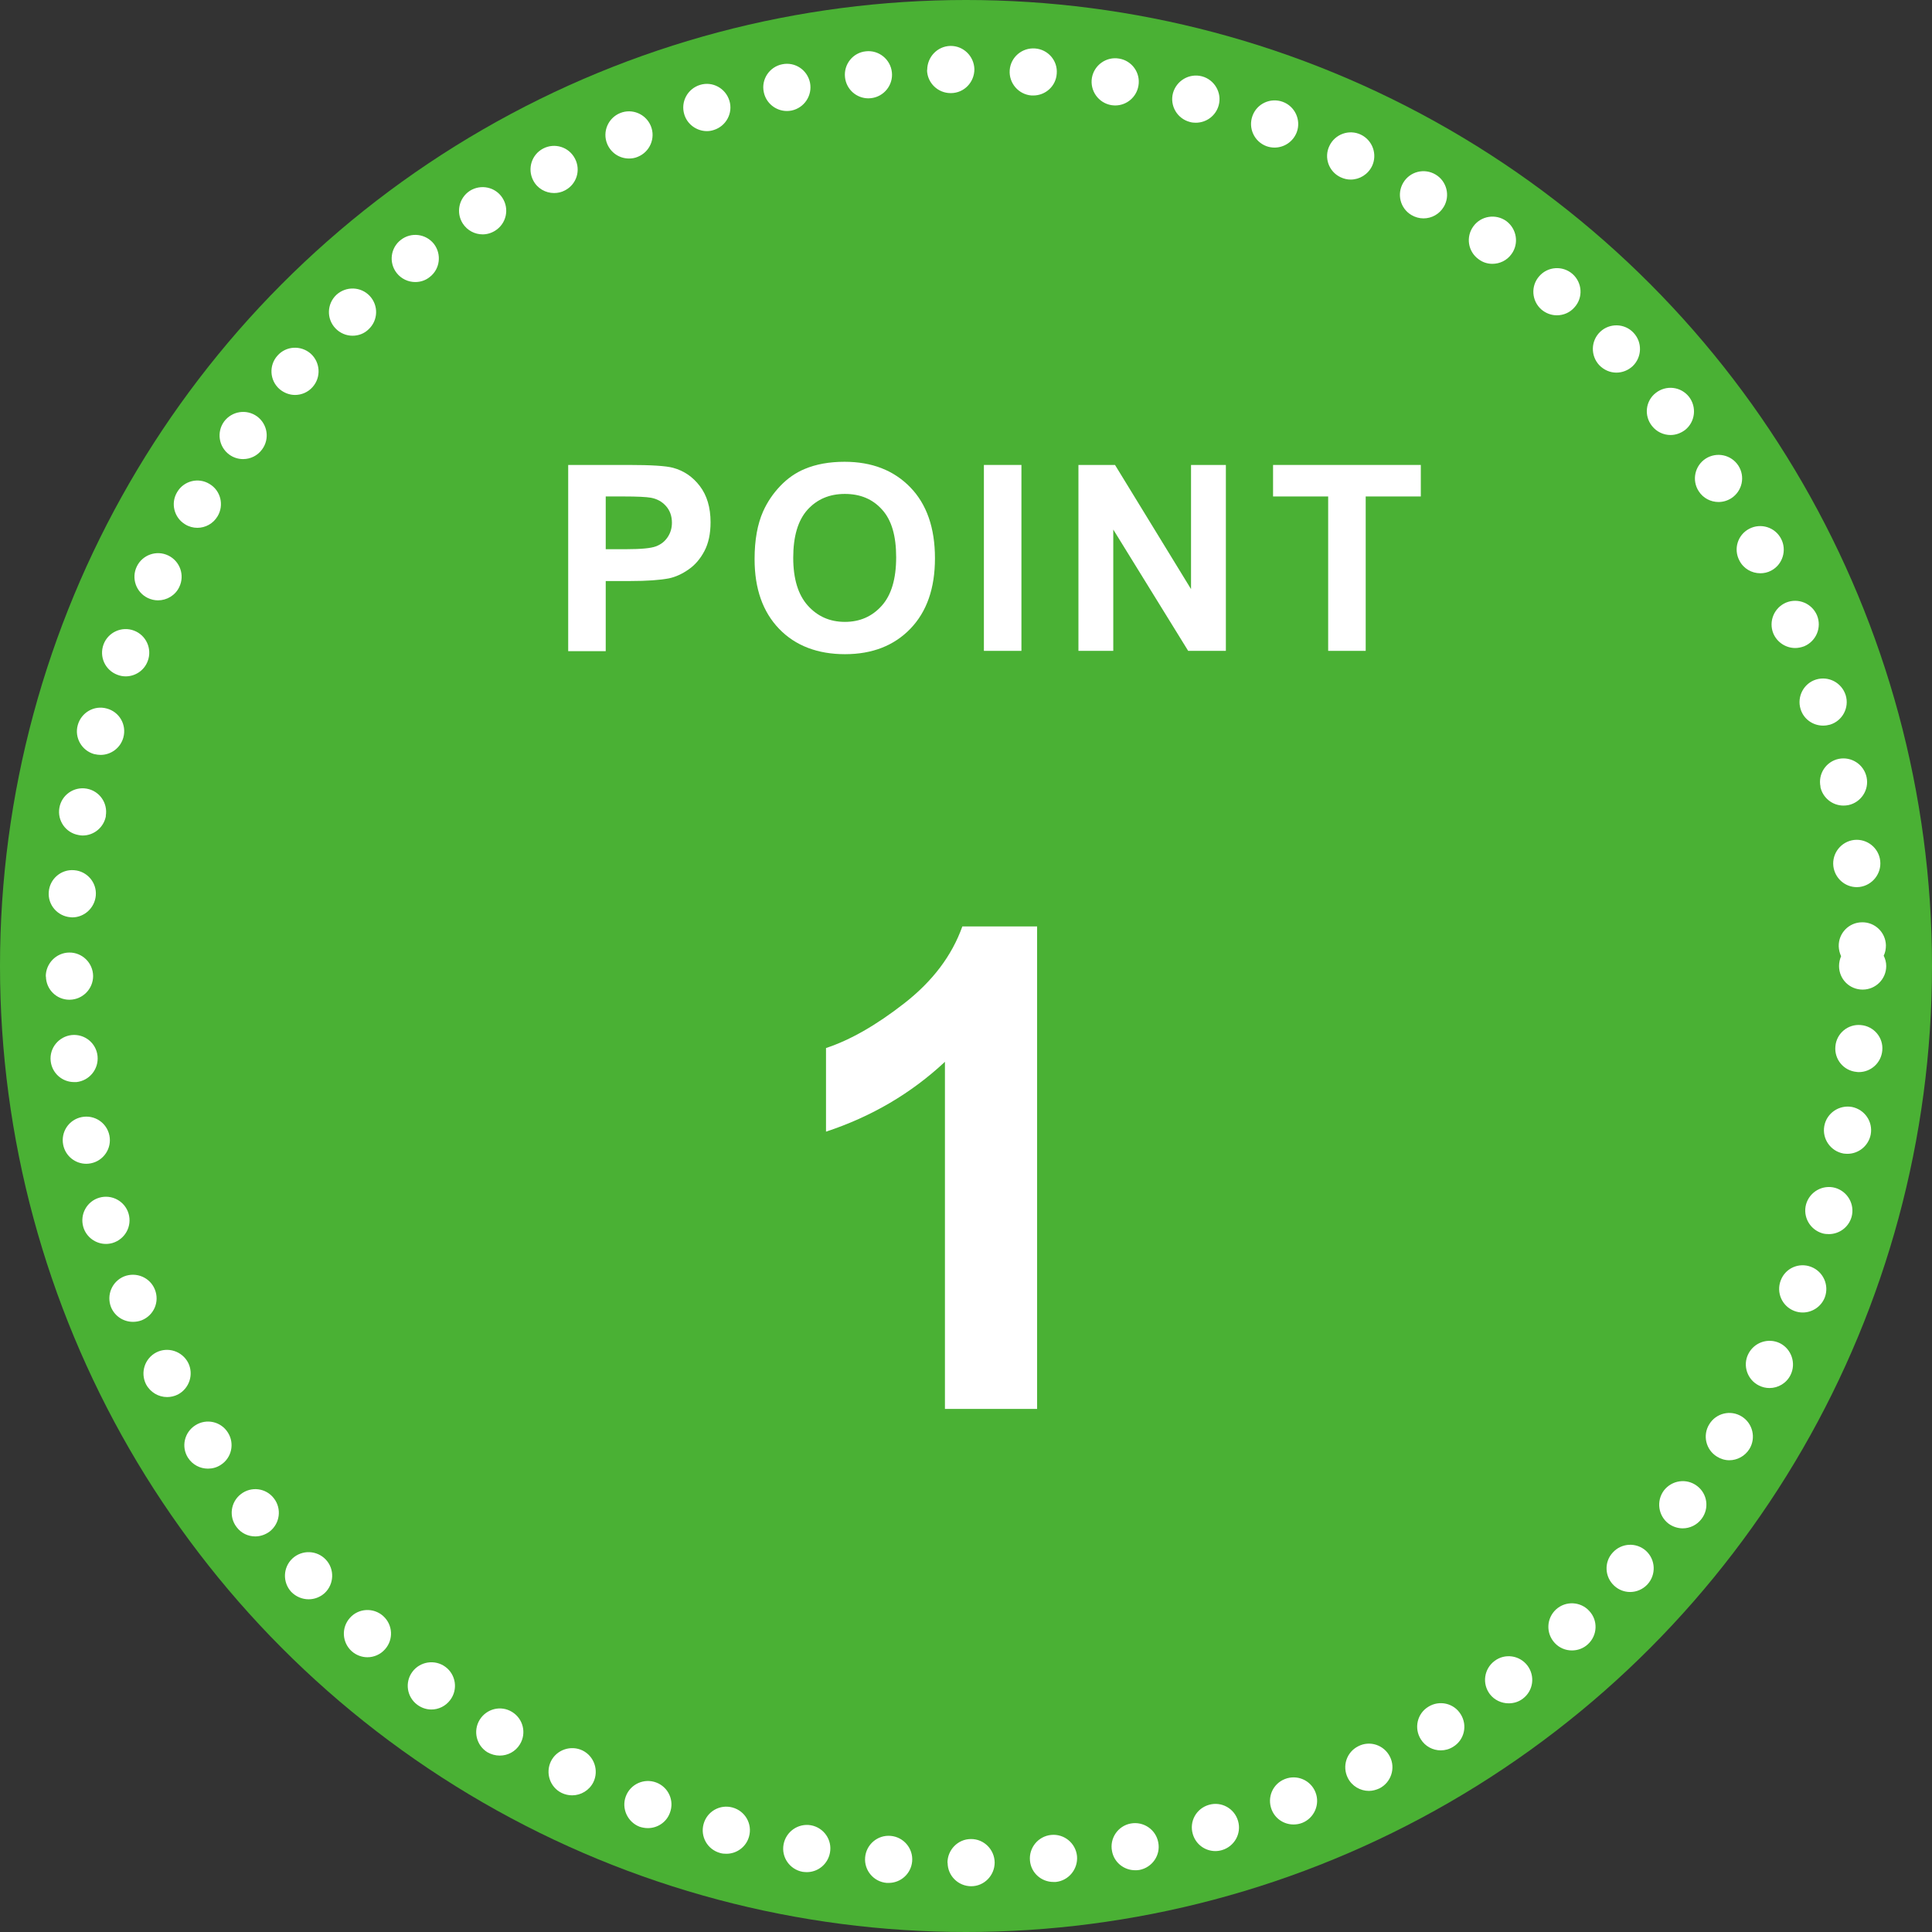
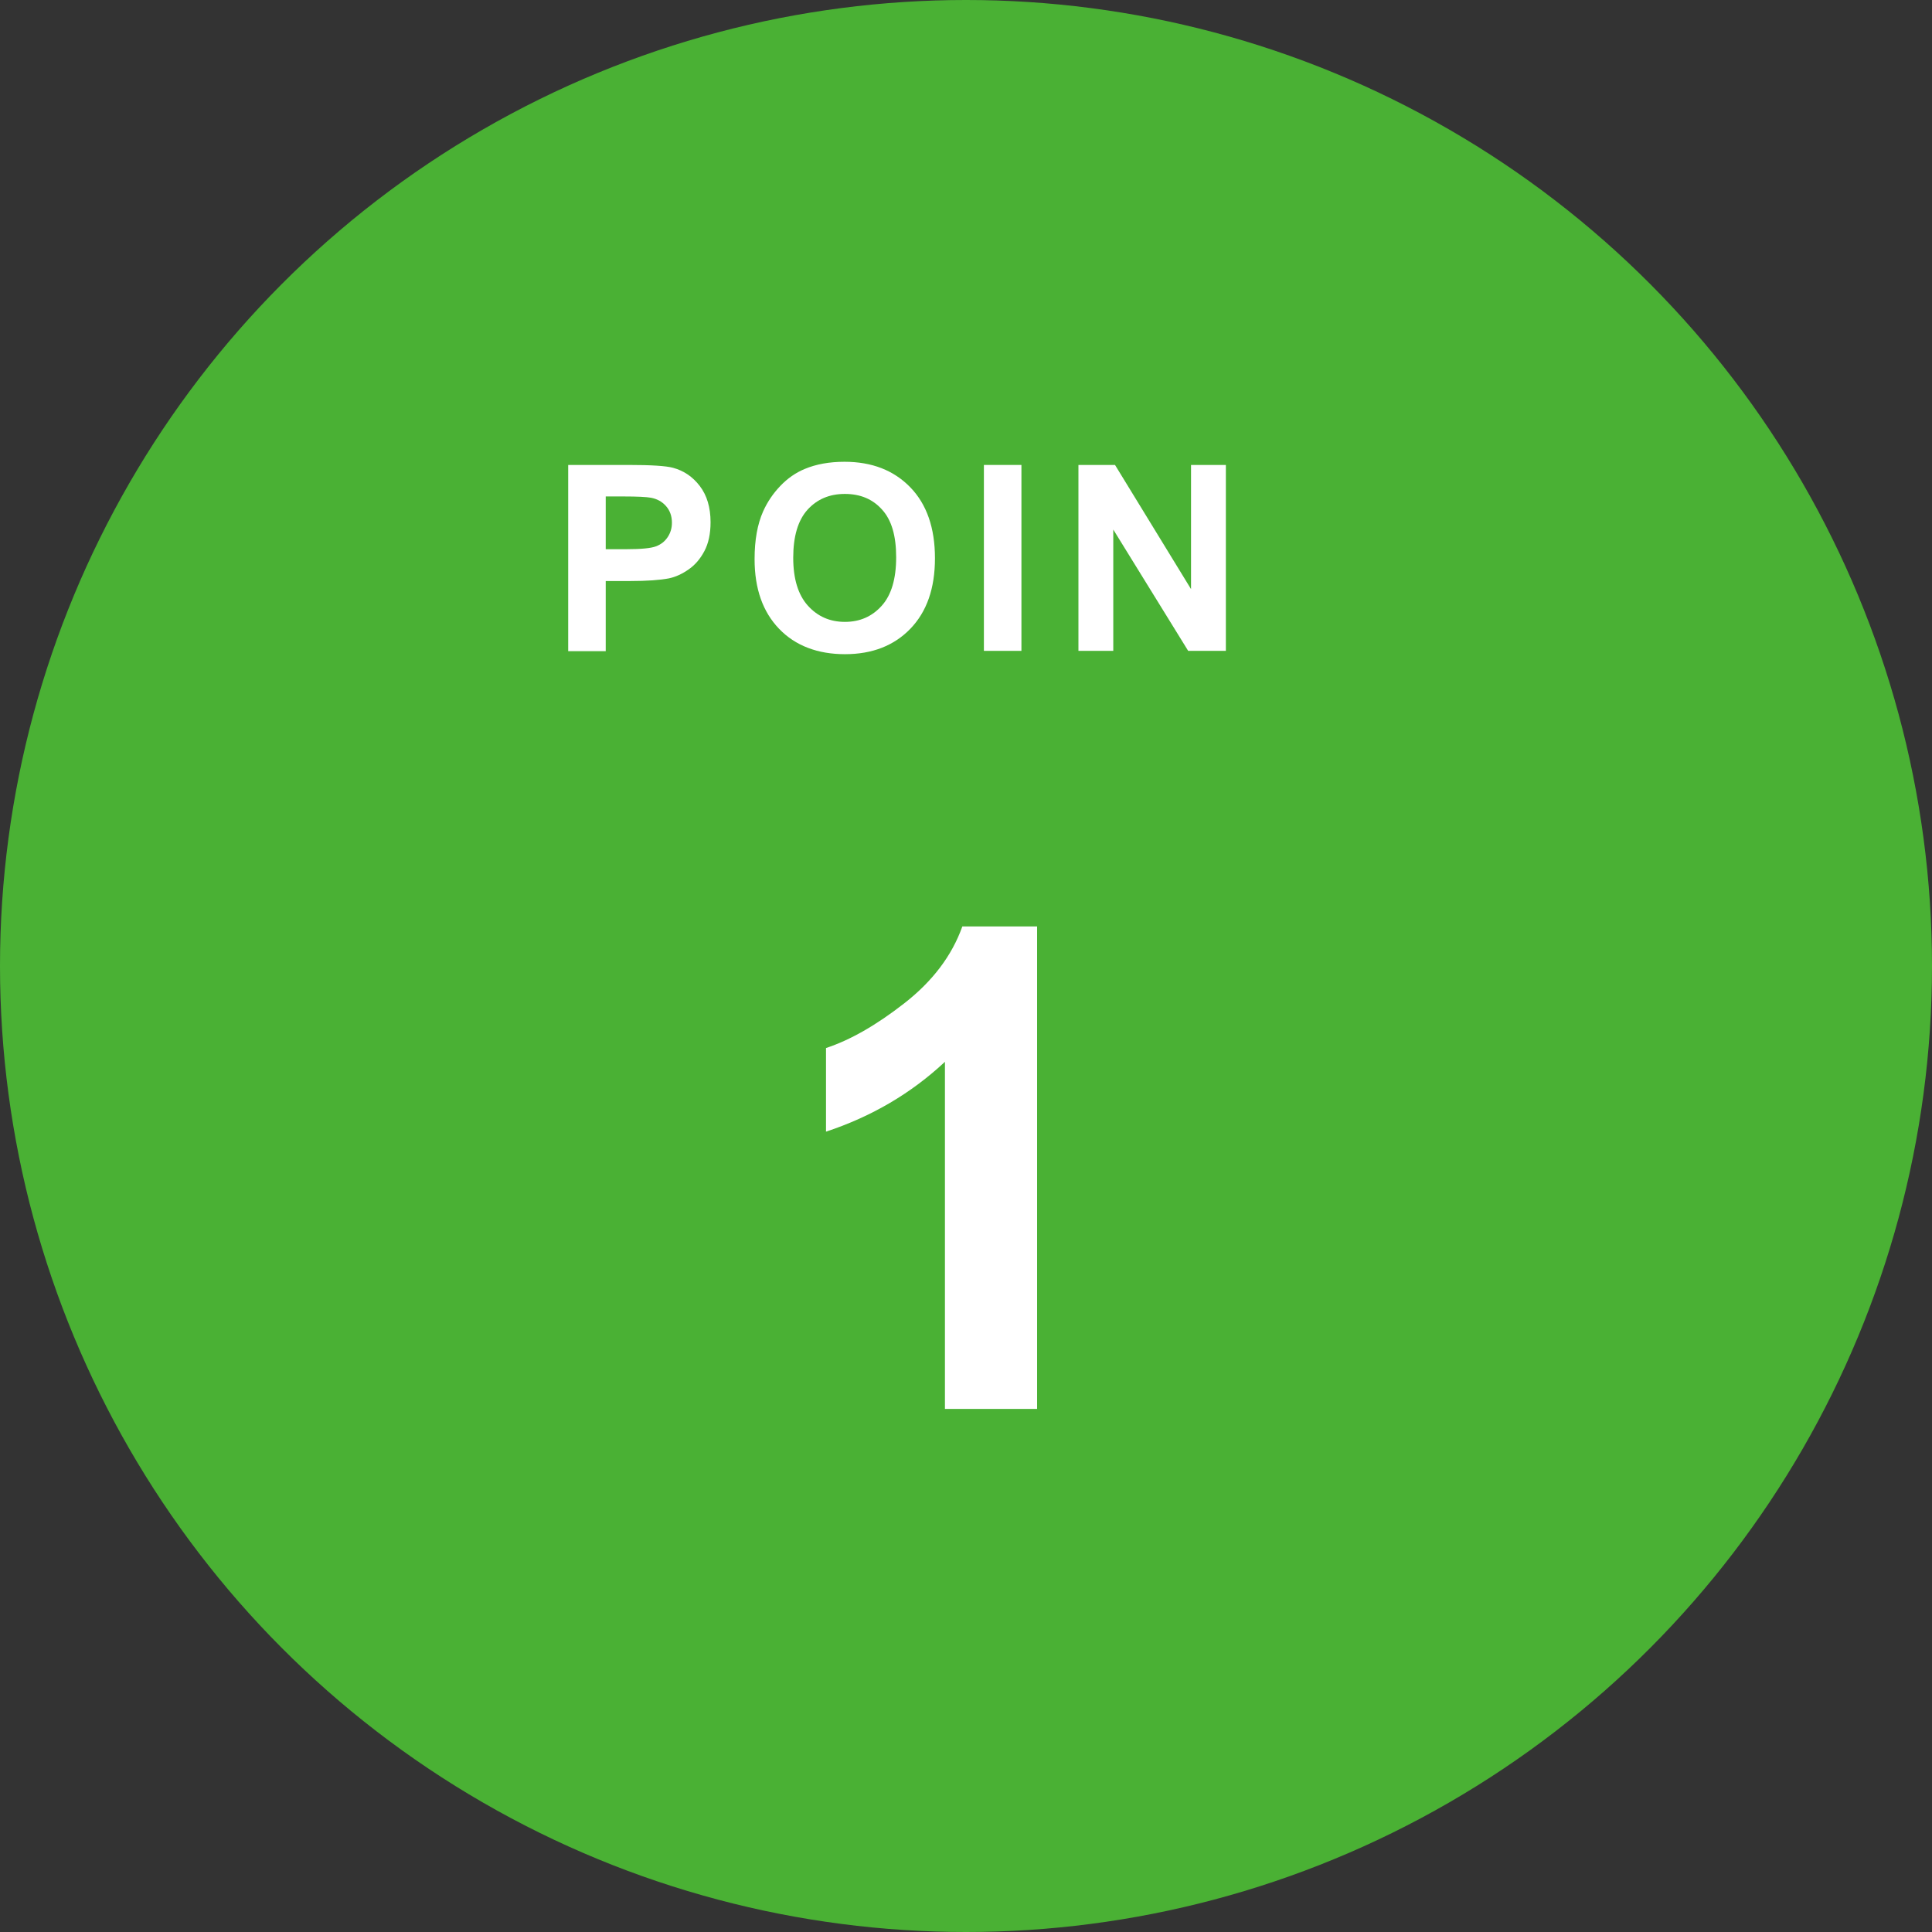
<svg xmlns="http://www.w3.org/2000/svg" id="_レイヤー_2" data-name="レイヤー 2" viewBox="0 0 122 122">
  <rect x="0" y="0" width="122" height="122" fill="#333333" stroke="none" />
  <defs>
    <style>
      .cls-1 {
        fill: #4ab134;
      }

      .cls-1, .cls-2 {
        stroke-width: 0px;
      }

      .cls-2 {
        fill: #fff;
      }
    </style>
  </defs>
  <g id="moji">
    <g>
      <circle class="cls-1" cx="61" cy="61" r="61" />
-       <path class="cls-2" d="m59.83,117.63c0-.82.66-1.5,1.48-1.5h0c.82-.01,1.49.66,1.5,1.48h0c0,.82-.66,1.5-1.48,1.5h0c-.82,0-1.49-.66-1.49-1.48Zm-3.84,1.27h0c-.82-.07-1.43-.79-1.36-1.61h0c.07-.82.79-1.43,1.61-1.36h0c.82.07,1.43.79,1.36,1.61h0c-.07.78-.72,1.36-1.48,1.36h-.13Zm9.05-1.4c-.08-.82.52-1.55,1.34-1.63h0c.82-.08,1.55.52,1.63,1.34h0c.07.82-.53,1.55-1.34,1.63h-.15c-.76,0-1.41-.57-1.48-1.34Zm-14.36.7c-.81-.15-1.35-.92-1.2-1.73h0c.15-.81.92-1.35,1.73-1.21h0c.81.15,1.35.92,1.2,1.73h0c-.13.72-.75,1.23-1.46,1.23h0c-.09,0-.18-.01-.27-.02Zm19.54-1.31c-.16-.8.37-1.59,1.18-1.74h0c.81-.15,1.59.38,1.74,1.19h0c.16.8-.37,1.58-1.18,1.74h0c-.1.02-.19.02-.28.02h0c-.7,0-1.33-.49-1.46-1.21Zm-24.75.12c-.8-.22-1.26-1.04-1.04-1.83h0c.22-.8,1.04-1.26,1.83-1.04h0c.8.22,1.26,1.04,1.04,1.83h0c-.18.66-.78,1.09-1.43,1.09h0c-.14,0-.27-.01-.4-.05Zm29.85-1.2c-.23-.79.22-1.61,1.02-1.84h0c.78-.23,1.61.22,1.84,1.02h0c.23.79-.23,1.61-1.02,1.84h0c-.14.04-.28.06-.41.06h0c-.65,0-1.24-.42-1.43-1.08Zm-34.94-.46c-.76-.3-1.15-1.16-.86-1.92h0c.29-.77,1.15-1.16,1.92-.87h0c.77.29,1.16,1.15.86,1.92h0c-.22.6-.79.96-1.39.96h0c-.17,0-.35-.03-.53-.09Zm39.92-1.08c-.3-.77.07-1.63.84-1.93h0c.76-.3,1.63.07,1.93.84h0c.3.76-.08,1.63-.84,1.93h0c-.18.07-.36.1-.55.1h0c-.59,0-1.15-.35-1.38-.94Zm-44.83-1.05c-.74-.36-1.04-1.26-.68-2h0c.36-.73,1.26-1.04,2-.68h0c.73.36,1.04,1.26.68,2h0c-.26.52-.79.83-1.34.83h0c-.22,0-.45-.05-.66-.15Zm49.64-.95c-.37-.74-.08-1.63.66-2h0c.73-.38,1.63-.08,2,.66h0c.37.73.07,1.63-.66,2h0c-.22.1-.44.16-.67.16h0c-.54,0-1.07-.3-1.33-.82Zm-54.33-1.62c-.7-.43-.92-1.35-.49-2.05h0c.43-.7,1.34-.93,2.04-.5h0c.71.43.93,1.35.5,2.05h0c-.28.46-.77.71-1.27.71h0c-.27,0-.53-.07-.78-.21Zm58.94-.82c-.44-.7-.23-1.62.47-2.05h0c.7-.44,1.62-.23,2.05.47h0c.44.7.23,1.62-.47,2.05h0c-.25.16-.52.23-.79.23h0c-.5,0-.98-.25-1.26-.7Zm-63.37-2.18c-.66-.49-.8-1.42-.31-2.08h0c.49-.66,1.43-.8,2.09-.31h0c.66.49.8,1.43.3,2.09h0c-.29.39-.74.6-1.19.6h0c-.31,0-.62-.1-.89-.3Zm67.73-.67c-.5-.66-.37-1.59.29-2.09h0c.65-.5,1.58-.37,2.08.28h0c.5.66.38,1.59-.28,2.09h0c-.27.21-.59.3-.9.3h0c-.45,0-.9-.2-1.19-.58Zm-71.87-2.71c-.61-.55-.67-1.49-.11-2.11h0c.54-.61,1.49-.66,2.1-.11h0c.61.55.66,1.49.11,2.1h0c-.29.33-.7.5-1.11.5h0c-.35,0-.71-.13-.99-.38Zm75.96-.53c-.56-.61-.52-1.55.09-2.11h0c.6-.55,1.55-.51,2.1.1h0c.56.6.52,1.54-.09,2.1h0c-.28.26-.64.39-1.01.39h0c-.4,0-.8-.16-1.09-.48Zm-79.78-3.22c-.56-.61-.52-1.55.08-2.11h0c.61-.56,1.55-.52,2.11.08h0c.56.6.52,1.55-.08,2.11h0c-.29.26-.65.39-1.01.39h0c-.4,0-.8-.16-1.1-.47Zm83.55-.38c-.61-.55-.66-1.5-.1-2.1h0c.55-.61,1.49-.66,2.1-.11h0c.61.56.65,1.5.1,2.11h0c-.29.32-.7.49-1.1.49h0c-.36,0-.72-.13-1-.39Zm-87-3.71c-.5-.65-.38-1.58.27-2.08h0c.65-.51,1.59-.39,2.09.27h0c.5.65.38,1.58-.27,2.09h0c-.27.2-.59.31-.91.31h0c-.45,0-.89-.2-1.18-.59Zm90.42-.22c-.65-.5-.78-1.43-.29-2.09h0c.5-.65,1.43-.79,2.09-.29h0c.66.49.79,1.43.29,2.08h0c-.29.39-.74.6-1.19.6h0c-.31,0-.63-.1-.9-.3Zm-93.49-4.16c-.44-.69-.23-1.61.47-2.05h0c.69-.44,1.61-.24,2.05.46h0c.44.69.24,1.61-.46,2.05h0c-.25.16-.52.23-.8.23h0c-.49,0-.97-.24-1.26-.69Zm96.55-.07c-.7-.43-.92-1.35-.48-2.05h0c.43-.7,1.35-.92,2.05-.48h0c.69.43.91,1.35.48,2.05h0c-.28.45-.77.71-1.27.71h0c-.27,0-.54-.08-.78-.23Zm-99.2-4.57c-.37-.74-.08-1.63.65-2.01h0c.73-.37,1.63-.08,2.01.65h0c.37.73.08,1.63-.65,2.01h0c-.22.11-.45.16-.68.16h0c-.54,0-1.06-.3-1.33-.81Zm101.85.08c-.73-.36-1.04-1.26-.67-1.99h0c.37-.74,1.26-1.04,2-.68h0c.73.37,1.03,1.27.67,2h0c-.26.53-.79.83-1.33.83h0c-.23,0-.45-.05-.67-.16Zm-104.06-4.95c-.3-.77.07-1.63.83-1.94h0c.77-.3,1.64.07,1.94.83h0c.31.77-.06,1.63-.83,1.94h0c-.18.07-.37.1-.55.1h0c-.6,0-1.15-.35-1.39-.93Zm106.29.24c-.77-.3-1.15-1.16-.85-1.93h0c.29-.77,1.15-1.15,1.92-.85h0c.77.3,1.15,1.16.86,1.93h0c-.23.59-.8.95-1.39.95h0c-.18,0-.36-.03-.54-.1Zm-108.04-5.3c-.23-.79.22-1.62,1.01-1.85h0c.79-.23,1.62.22,1.85,1.01h0c.23.79-.22,1.61-1.01,1.85h0c-.14.04-.28.06-.42.06h0c-.64,0-1.24-.42-1.43-1.07Zm109.82.4c-.79-.23-1.25-1.05-1.03-1.84h0c.23-.79,1.05-1.25,1.84-1.03h0c.79.23,1.25,1.05,1.03,1.84h0c-.19.66-.79,1.08-1.43,1.08h0c-.14,0-.27-.01-.41-.05ZM3.99,72.29c-.16-.81.36-1.59,1.17-1.75h0c.81-.16,1.59.36,1.75,1.17h0c.16.81-.37,1.59-1.17,1.75h0c-.1.02-.2.03-.29.03h0c-.7,0-1.32-.49-1.46-1.2Zm112.41.55c-.81-.15-1.35-.93-1.2-1.74h0c.15-.81.93-1.34,1.74-1.2h0c.81.16,1.34.93,1.19,1.74h0c-.14.72-.77,1.22-1.47,1.22h0c-.09,0-.18-.01-.27-.02ZM3.2,67h0c-.09-.82.51-1.55,1.33-1.64h0c.82-.08,1.55.51,1.63,1.33h0c.08.82-.51,1.55-1.33,1.64h-.15c-.76,0-1.4-.57-1.48-1.33Zm114.05.69c-.83-.07-1.43-.8-1.35-1.62h0c.07-.82.8-1.42,1.61-1.34h0c.82.07,1.43.79,1.35,1.61h0c-.07.78-.72,1.36-1.48,1.36h0s-.09,0-.13-.01ZM2.9,61.66h-.01c0-.82.66-1.5,1.48-1.51h0c.82-.01,1.5.65,1.51,1.48h0c0,.82-.66,1.49-1.48,1.5h-.02c-.81,0-1.47-.65-1.48-1.47Zm113.23-.66c0-.22.05-.43.13-.62h0c-.09-.19-.14-.4-.15-.62h0c-.02-.83.64-1.51,1.46-1.52h0c.82-.02,1.5.63,1.52,1.45h0c0,.24-.04.46-.14.66h0c.1.2.16.42.16.65h0c0,.83-.67,1.49-1.49,1.49h0c-.83,0-1.49-.66-1.49-1.49Zm-111.69-3.08c-.81-.07-1.43-.78-1.36-1.6h0c.06-.82.78-1.44,1.6-1.37h0c.82.06,1.44.78,1.37,1.6h0c-.07.78-.72,1.38-1.49,1.38h0s-.08-.01-.12-.01Zm111.33-3.23c-.09-.81.49-1.55,1.31-1.65h0c.82-.09,1.56.5,1.65,1.32h0c.09.81-.5,1.55-1.31,1.65h0c-.06,0-.12.01-.17.01h0c-.75,0-1.39-.57-1.48-1.33Zm-110.81-1.96c-.81-.14-1.35-.91-1.21-1.72h0c.14-.81.91-1.35,1.72-1.21h0c.81.14,1.35.91,1.21,1.72h.01c-.13.73-.76,1.24-1.47,1.24h0c-.09,0-.17-.01-.26-.03Zm110-3.05h0c-.17-.8.34-1.59,1.15-1.76h0c.8-.16,1.59.35,1.76,1.16h0c.17.8-.35,1.59-1.15,1.76h0c-.11.02-.21.03-.31.03h0c-.69,0-1.31-.48-1.46-1.19Zm-109.01-2.06c-.79-.22-1.26-1.04-1.04-1.83h0c.22-.8,1.04-1.27,1.83-1.05h0c.8.21,1.27,1.03,1.05,1.83h0c-.18.66-.78,1.1-1.44,1.1h0c-.12,0-.26-.02-.39-.05Zm107.75-2.85c-.24-.78.2-1.62.98-1.86h0c.79-.24,1.62.2,1.87.99h0c.24.78-.2,1.62-.99,1.86h0c-.15.04-.29.06-.44.06h0c-.64,0-1.23-.41-1.42-1.05Zm-106.29-2.16c-.77-.29-1.16-1.14-.87-1.92h0c.29-.77,1.15-1.16,1.92-.87h0c.77.29,1.16,1.15.87,1.92h0c-.22.6-.79.97-1.39.97h0c-.18,0-.35-.03-.53-.1Zm104.57-2.61h0c-.31-.76.05-1.63.81-1.95h0c.76-.31,1.63.05,1.95.81h0c.31.76-.05,1.63-.81,1.95h0c-.19.07-.38.11-.57.11h0c-.58,0-1.14-.35-1.38-.92Zm-102.65-2.24c-.74-.36-1.05-1.25-.69-1.99h0c.36-.74,1.25-1.05,1.99-.69h0c.74.36,1.05,1.25.69,1.99h0c-.25.53-.79.84-1.34.84h0c-.22,0-.44-.05-.65-.15Zm100.51-2.36c-.39-.73-.11-1.63.62-2.01h0c.73-.38,1.63-.1,2.01.63h0c.38.72.1,1.63-.62,2.01h0c-.22.12-.46.17-.69.17h0c-.54,0-1.06-.29-1.32-.8Zm-98.15-2.29c-.7-.42-.93-1.34-.5-2.04h0c.42-.71,1.34-.94,2.04-.51h0c.71.42.93,1.34.51,2.04h0c-.28.47-.77.73-1.28.73h0c-.26,0-.53-.07-.77-.22Zm95.58-2.09c-.45-.69-.25-1.61.44-2.06h0c.69-.44,1.61-.25,2.06.44h0c.45.69.25,1.61-.44,2.06h0c-.25.16-.53.24-.81.24h0c-.49,0-.97-.24-1.25-.68Zm-92.8-2.32c-.66-.49-.8-1.42-.32-2.08h0c.49-.66,1.42-.81,2.09-.32h0c.66.49.8,1.42.31,2.08h0c-.29.4-.74.61-1.2.61h0c-.3,0-.61-.09-.88-.29Zm89.85-1.8c-.52-.65-.41-1.59.24-2.09h0c.65-.51,1.58-.4,2.09.24h0c.51.65.4,1.59-.24,2.1h0c-.28.21-.6.32-.92.32h0c-.44,0-.88-.2-1.17-.57Zm-86.68-2.34c-.61-.54-.67-1.49-.12-2.1h0c.54-.62,1.48-.67,2.1-.13h0c.61.55.67,1.49.12,2.11h0c-.29.33-.7.5-1.11.5h0c-.35,0-.7-.13-.99-.38Zm83.35-1.5h0c-.56-.6-.54-1.54.06-2.11h0c.59-.56,1.54-.54,2.1.06h0c.57.6.54,1.54-.05,2.11h0c-.29.27-.66.41-1.03.41h0c-.39,0-.78-.16-1.08-.47Zm-79.81-2.33c-.57-.6-.54-1.54.06-2.11h0c.61-.56,1.55-.53,2.11.07h0c.56.6.53,1.54-.07,2.1h0c-.28.28-.65.41-1.02.41h0c-.39,0-.79-.16-1.08-.47Zm76.15-1.19c-.61-.54-.68-1.48-.13-2.1h0c.54-.62,1.48-.68,2.1-.14h0c.62.55.68,1.49.13,2.1h0c-.29.34-.7.51-1.12.51h0c-.34,0-.69-.12-.98-.37Zm-72.28-2.3c-.51-.65-.39-1.59.26-2.09h0c.65-.51,1.58-.39,2.09.25h0c.5.65.39,1.59-.26,2.09h0c-.27.22-.59.32-.92.32h0c-.44,0-.88-.2-1.17-.57Zm68.32-.87h0c-.67-.48-.82-1.41-.33-2.08h0c.48-.66,1.41-.81,2.08-.33h0c.66.49.81,1.42.33,2.08h0c-.29.41-.75.62-1.21.62h0c-.3,0-.61-.09-.87-.29Zm-64.15-2.26c-.44-.69-.24-1.61.45-2.06h0c.7-.44,1.62-.24,2.06.45h0c.45.7.24,1.62-.45,2.06h0c-.25.16-.53.24-.8.24h0c-.49,0-.97-.24-1.26-.69Zm59.91-.53c-.71-.42-.94-1.33-.52-2.04h0c.42-.71,1.33-.94,2.04-.52h0c.71.42.94,1.34.52,2.04h0c-.28.47-.77.73-1.28.73h0c-.26,0-.52-.07-.76-.21Zm-55.46-2.19c-.38-.73-.1-1.63.63-2.01h0c.73-.38,1.63-.1,2.01.64h0c.38.73.1,1.62-.63,2h0c-.22.12-.46.17-.69.17h0c-.54,0-1.06-.29-1.32-.8Zm50.98-.2h0c-.74-.35-1.06-1.24-.7-1.98h0c.35-.74,1.24-1.06,1.98-.71h0c.75.36,1.06,1.25.71,1.99h0c-.26.53-.79.85-1.35.85h0c-.21,0-.43-.05-.64-.15Zm-46.31-2.11c-.31-.76.06-1.63.82-1.94h0c.76-.31,1.63.06,1.94.82h0c.31.76-.06,1.63-.82,1.94h0c-.18.08-.37.11-.56.11h0c-.59,0-1.14-.35-1.38-.93Zm41.63.15c-.77-.29-1.16-1.14-.88-1.91h0c.28-.78,1.14-1.17,1.91-.89h0c.77.28,1.17,1.14.89,1.91h0c-.23.61-.8.98-1.41.98h0c-.17,0-.34-.03-.51-.09Zm-36.76-2.01c-.24-.79.21-1.62,1-1.86h0c.78-.24,1.61.21,1.85,1h0c.24.78-.21,1.61-.99,1.85h0c-.15.05-.29.07-.43.07h0c-.64,0-1.24-.42-1.43-1.06Zm31.92.48h0c-.79-.21-1.27-1.02-1.06-1.82h0c.22-.79,1.03-1.27,1.83-1.06h0c.79.21,1.27,1.03,1.06,1.82h0c-.18.67-.78,1.11-1.45,1.11h0c-.12,0-.25-.01-.38-.05Zm-26.9-1.89c-.17-.8.36-1.59,1.16-1.75h0c.81-.17,1.59.35,1.76,1.16h0c.16.81-.36,1.59-1.16,1.76h0c-.1.02-.2.03-.3.03h0c-.69,0-1.32-.49-1.46-1.2Zm21.95.83c-.82-.14-1.36-.91-1.23-1.72h0c.14-.81.91-1.36,1.72-1.22h0c.81.13,1.36.9,1.22,1.71h0c-.12.73-.75,1.25-1.47,1.25h0c-.08,0-.16-.01-.24-.02Zm-16.82-1.76c-.09-.82.5-1.56,1.32-1.64h0c.81-.09,1.55.5,1.64,1.32h0c.09.81-.5,1.55-1.32,1.64h0c-.06,0-.11.01-.16.01h0c-.76,0-1.4-.57-1.48-1.33Zm11.78,1.15h0c-.82-.06-1.44-.78-1.38-1.6h0c.06-.82.78-1.43,1.6-1.37h0c.82.06,1.44.77,1.37,1.59h0c-.05.79-.71,1.38-1.48,1.38h-.11Zm-6.59-1.61c0-.82.64-1.5,1.46-1.52h.01c.82-.01,1.49.65,1.51,1.47h0c0,.82-.64,1.5-1.47,1.51h0-.03c-.81,0-1.48-.65-1.49-1.46Z" />
      <g>
        <path class="cls-2" d="m35.88,41.1v-11.74h3.8c1.44,0,2.38.06,2.82.18.67.18,1.24.56,1.69,1.15s.68,1.35.68,2.29c0,.72-.13,1.33-.39,1.82s-.59.88-1,1.16c-.4.28-.81.47-1.23.56-.57.11-1.38.17-2.46.17h-1.54v4.43h-2.37Zm2.37-9.75v3.33h1.3c.93,0,1.56-.06,1.87-.18.32-.12.56-.31.74-.58s.27-.57.27-.91c0-.43-.13-.78-.38-1.06-.25-.28-.57-.45-.95-.52-.28-.05-.85-.08-1.71-.08h-1.14Z" />
        <path class="cls-2" d="m47.65,35.3c0-1.2.18-2.2.54-3.01.27-.6.63-1.13,1.09-1.61.46-.48.97-.83,1.52-1.06.73-.31,1.58-.46,2.53-.46,1.73,0,3.11.54,4.15,1.61,1.04,1.07,1.56,2.57,1.56,4.48s-.52,3.38-1.55,4.45c-1.03,1.07-2.41,1.61-4.13,1.61s-3.13-.53-4.16-1.6c-1.03-1.07-1.55-2.53-1.55-4.4Zm2.44-.08c0,1.33.31,2.34.92,3.02s1.39,1.03,2.34,1.03,1.72-.34,2.33-1.02c.61-.68.91-1.7.91-3.06s-.29-2.35-.89-3.01c-.59-.66-1.37-.99-2.35-.99s-1.76.34-2.36,1c-.6.67-.9,1.68-.9,3.03Z" />
        <path class="cls-2" d="m62.13,41.1v-11.74h2.37v11.74h-2.37Z" />
        <path class="cls-2" d="m68.1,41.1v-11.74h2.31l4.8,7.84v-7.84h2.2v11.74h-2.38l-4.73-7.66v7.66h-2.2Z" />
-         <path class="cls-2" d="m83.87,41.1v-9.75h-3.48v-1.99h9.33v1.99h-3.48v9.75h-2.37Z" />
      </g>
      <path class="cls-2" d="m65.49,88.97h-5.82v-21.92c-2.13,1.99-4.63,3.46-7.51,4.41v-5.28c1.52-.5,3.17-1.44,4.95-2.83s3-3,3.66-4.85h4.72v30.47Z" />
    </g>
  </g>
</svg>